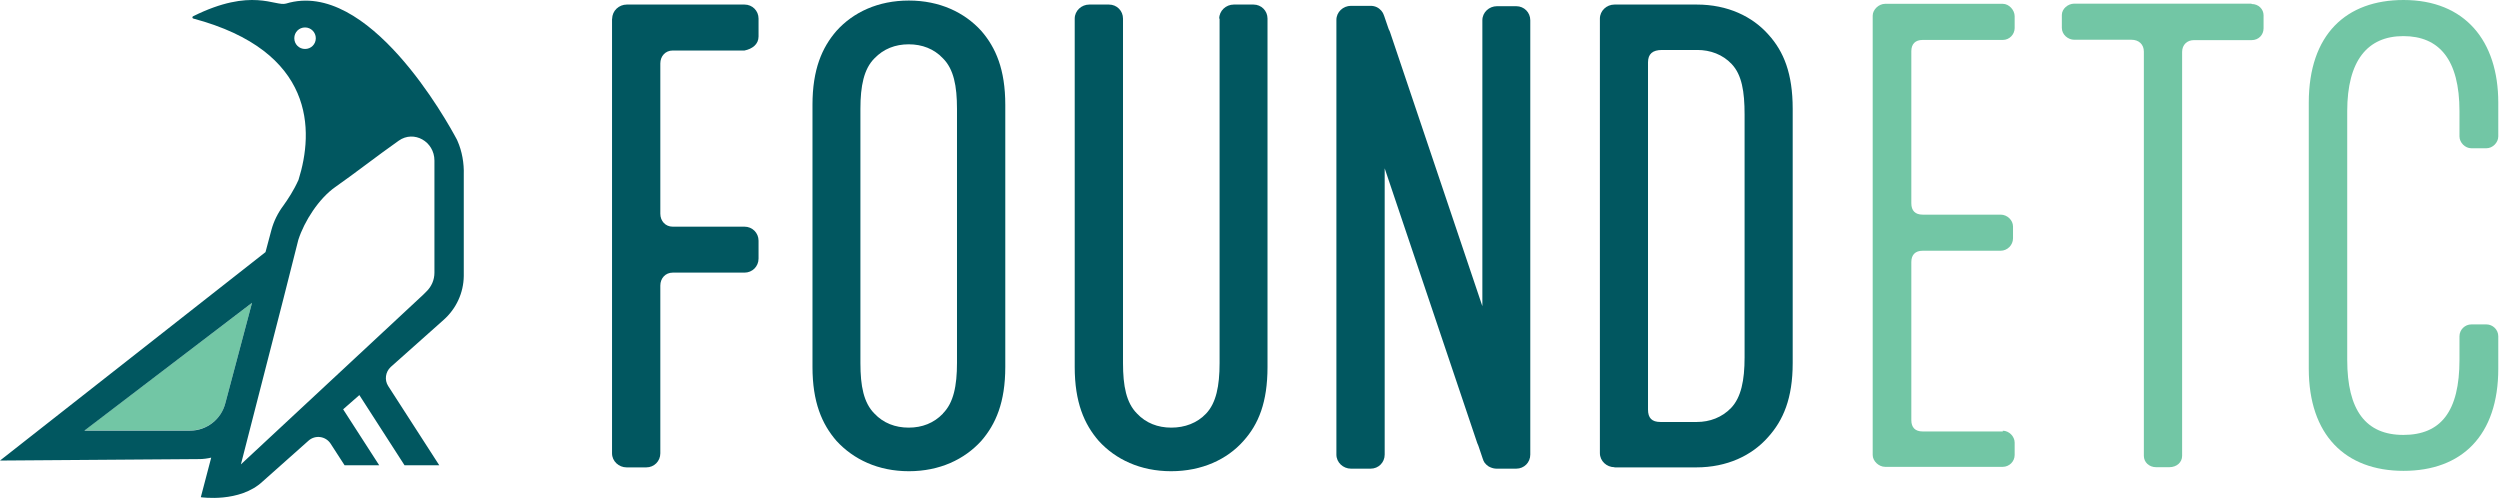
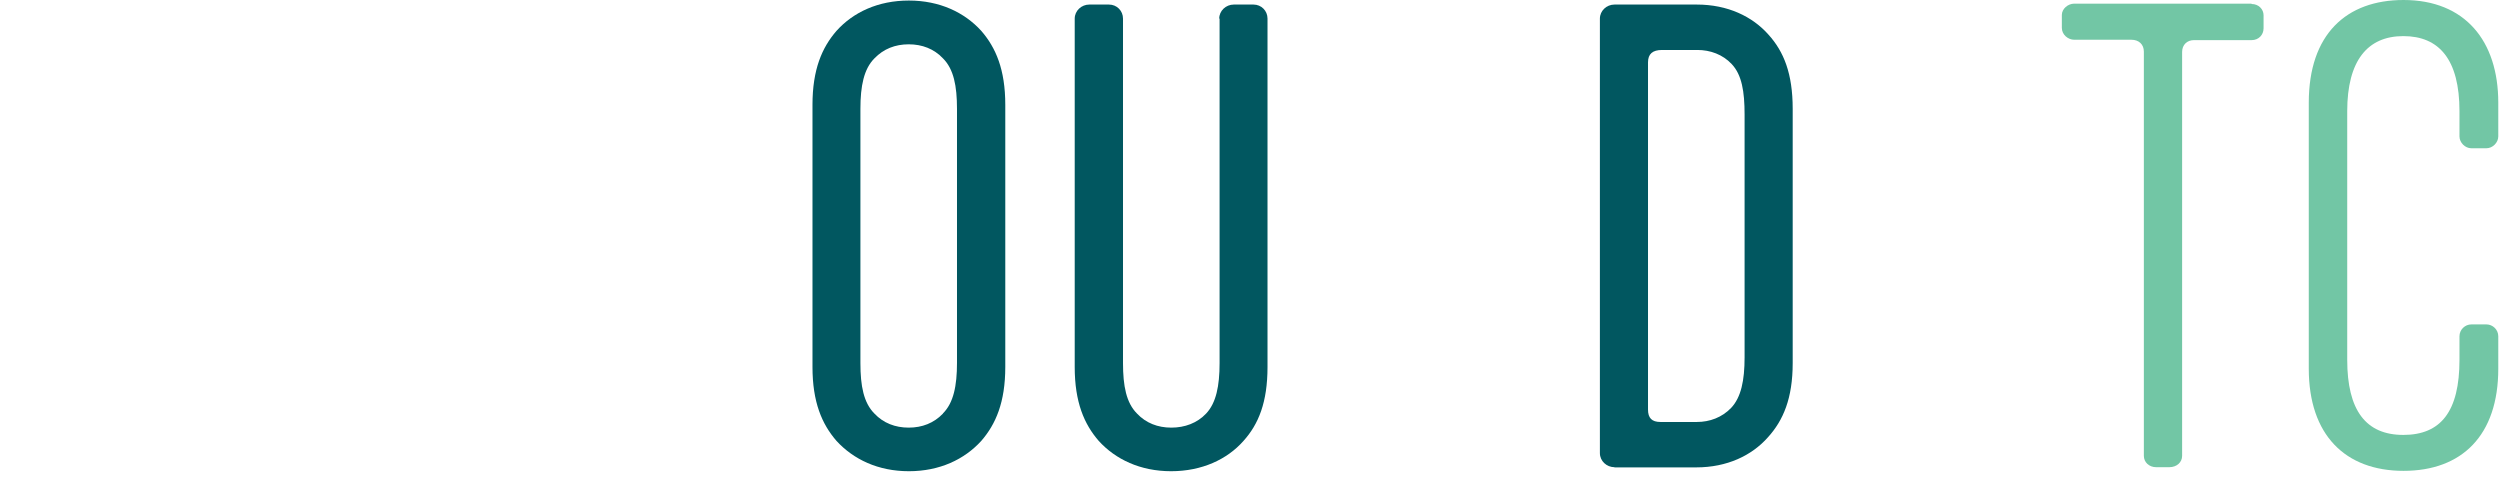
<svg xmlns="http://www.w3.org/2000/svg" width="1205" height="240" viewBox="0 0 1205 240" fill="none">
  <path d="M778.177 225.191C774.4 225.191 771.15 222.203 771.15 218.423V8.965C771.15 5.186 774.4 2.197 778.177 2.197H817.878C832.722 2.197 844.668 7.911 852.485 16.788C859.775 24.875 864.079 35.422 864.079 52.474V175.002C864.079 192.054 859.512 202.602 852.222 210.688C844.404 219.566 832.459 225.279 817.615 225.279H778.177V225.191ZM794.339 197.416C794.339 201.459 796.183 203.393 800.311 203.393H817.878C824.115 203.393 829.999 201.195 834.391 196.625C839.222 191.527 840.891 183.352 840.891 172.277V55.199C840.891 44.124 839.573 36.038 834.655 30.852C830.351 26.281 824.378 24.084 818.142 24.084H801.102C796.535 24.084 794.339 26.017 794.339 30.061V197.416Z" fill="#015760" />
-   <path d="M295.088 8.965C295.088 5.186 298.338 2.197 302.115 2.197H358.856C362.632 2.197 365.619 5.186 365.619 8.965V17.579C365.619 21.359 362.632 23.556 358.856 24.347H324.249C320.735 24.347 318.276 27.072 318.276 30.588V103.015C318.276 106.531 320.735 109.255 324.249 109.255H358.856C362.632 109.255 365.619 112.244 365.619 116.023V124.637C365.619 128.417 362.632 131.405 358.856 131.405H324.249C320.735 131.405 318.276 134.13 318.276 137.646V218.511C318.276 222.29 315.29 225.279 311.513 225.279H302.027C298.25 225.279 295 222.29 295 218.511V8.965H295.088Z" fill="#015760" />
  <path d="M403.212 212.535C396.186 204.448 391.618 193.9 391.618 176.849V50.541C391.618 33.489 396.186 22.942 403.212 14.855C411.293 5.89 423.239 0.264 438.083 0.264C452.927 0.264 464.872 5.977 472.953 14.855C479.98 22.942 484.547 33.489 484.547 50.541V176.849C484.547 193.9 479.98 204.448 472.953 212.535C464.872 221.412 452.927 227.125 438.083 227.125C423.239 227.125 411.381 221.412 403.212 212.535ZM454.508 199.262C459.602 194.164 461.271 185.99 461.271 174.915V52.475C461.271 41.4 459.69 33.313 454.508 28.127C450.204 23.557 444.494 21.359 437.995 21.359C431.495 21.359 425.874 23.557 421.482 28.127C416.387 33.225 414.719 41.4 414.719 52.475V175.003C414.719 186.078 416.3 194.164 421.482 199.35C425.786 203.921 431.495 206.118 437.995 206.118C444.494 206.118 450.116 203.921 454.508 199.35V199.262Z" fill="#015760" />
  <path d="M587.664 8.965C587.664 5.186 590.914 2.197 594.691 2.197H604.177C607.954 2.197 610.941 5.186 610.941 8.965V176.848C610.941 193.9 606.637 204.447 599.346 212.534C591.529 221.411 579.32 227.125 564.476 227.125C549.632 227.125 537.687 221.411 529.606 212.534C522.579 204.447 518.012 193.9 518.012 176.848V8.965C518.012 5.186 521.262 2.197 525.038 2.197H534.525C538.301 2.197 541.288 5.186 541.288 8.965V175.002C541.288 186.077 542.869 194.164 548.051 199.349C552.355 203.92 558.064 206.117 564.564 206.117C571.064 206.117 577.036 203.92 581.34 199.349C586.171 194.251 587.84 186.077 587.84 175.002V8.965H587.664Z" fill="#015760" />
-   <path d="M965.352 207.612C968.339 207.612 971.062 210.337 971.062 213.325V219.302C971.062 222.554 968.339 225.015 965.352 225.015H908.611C905.625 225.015 902.639 222.291 902.639 219.302V7.559C902.639 4.571 905.625 1.846 908.611 1.846H965.352C968.339 1.846 971.062 4.834 971.062 7.823V13.536C971.062 16.524 968.602 19.249 965.352 19.249H926.705C923.192 19.249 921.26 21.183 921.26 24.699V98.005C921.26 101.521 923.104 103.454 926.705 103.454H964.298C967.548 103.454 970.271 106.179 970.271 109.168V114.881C970.271 118.133 967.548 120.858 964.298 120.858H926.705C923.192 120.858 921.26 122.791 921.26 126.307V202.514C921.26 206.03 923.104 207.963 926.705 207.963H965.352V207.612Z" fill="#72C6A5" />
  <path d="M1085.33 1.933C1088.58 1.933 1091.04 4.394 1091.04 7.383V13.623C1091.04 16.875 1088.58 19.337 1085.33 19.337H1057.49C1054.24 19.337 1051.78 21.534 1051.78 25.05V219.741C1051.78 222.729 1049.32 225.191 1045.55 225.191H1039.31C1035.8 225.191 1033.34 222.729 1033.34 219.741V24.874C1033.34 21.358 1030.88 19.161 1027.36 19.161H999.783C996.797 19.161 993.811 16.7 993.811 13.448V7.207C993.811 4.218 996.797 1.757 999.783 1.757H1085.16L1085.33 1.933Z" fill="#72C6A5" />
  <path d="M1112.83 49.486C1112.83 16.525 1130.92 0 1158.5 0C1188.19 0 1204.17 19.777 1204.17 49.486V65.747C1204.17 68.735 1201.45 71.46 1198.46 71.46H1191.17C1188.19 71.46 1185.47 68.735 1185.47 65.747V53.617C1185.47 28.742 1175.72 17.404 1158.41 17.404C1141.11 17.404 1131.36 29.27 1131.36 53.617V173.42C1131.36 197.767 1140.32 209.633 1158.41 209.633C1176.51 209.633 1185.47 198.295 1185.47 173.42V162.081C1185.47 158.829 1188.19 156.368 1191.17 156.368H1198.46C1201.45 156.368 1204.17 158.829 1204.17 162.081V177.727C1204.17 209.897 1186.61 226.949 1158.5 226.949C1130.39 226.949 1112.83 209.633 1112.83 177.727V49.486Z" fill="#72C6A5" />
-   <path d="M731.01 2.988H721.524C717.747 2.988 714.497 5.976 714.497 9.756V147.578L669.965 15.381C669.789 14.942 669.614 14.502 669.35 14.063L667.154 7.646C667.154 7.646 666.979 7.295 666.891 7.031C666.891 7.031 666.891 7.031 666.891 6.943C666.715 6.679 666.627 6.328 666.452 6.064C666.276 5.888 666.188 5.713 666.012 5.449C665.925 5.361 665.837 5.273 665.749 5.097C664.519 3.691 662.762 2.812 660.654 2.812H651.168C647.392 2.812 644.142 5.801 644.142 9.58V219.126C644.142 222.905 647.392 225.894 651.168 225.894H660.654C664.431 225.894 667.418 222.905 667.418 219.126V81.128L712.038 213.588C712.038 213.588 712.389 214.467 712.565 214.819L714.76 221.323C714.76 221.323 714.936 221.587 714.936 221.763C714.936 221.763 714.936 221.938 715.024 222.026C715.2 222.378 715.375 222.729 715.551 222.993C715.814 223.345 716.078 223.608 716.341 223.872C716.341 223.872 716.429 223.96 716.517 224.048C716.781 224.224 717.044 224.487 717.308 224.663C717.483 224.839 717.747 224.927 717.923 225.015C718.01 225.015 718.098 225.103 718.274 225.191C719.24 225.63 720.294 225.894 721.348 225.894H730.834C734.611 225.894 737.597 222.905 737.597 219.126V9.756C737.597 5.976 734.611 2.988 730.834 2.988" fill="#015760" />
-   <path d="M108.651 194.209L121.475 145.954L40.667 207.482H91.611C99.692 207.482 106.718 202.032 108.651 194.209Z" fill="#72C6A5" />
-   <path fill-rule="evenodd" clip-rule="evenodd" d="M93.017 7.869C121.387 -6.282 132.718 3.298 137.9 1.716C177.508 -10.315 215.572 58.54 220.175 67.192L220.464 67.814C222.748 72.912 223.714 78.801 223.538 84.163V133.034C223.45 141.208 219.849 148.855 213.789 154.217L188.317 176.894C185.77 179.267 185.243 183.134 187.087 186.035L211.681 224.182C211.768 224.27 211.681 224.27 211.681 224.27H194.992L173.209 190.43L165.393 197.286L182.783 224.27H166.095L159.332 213.81C156.961 210.207 151.954 209.504 148.704 212.404L126.569 232.094C115.532 242.437 96.895 239.667 96.794 239.652L101.8 220.579C99.868 221.018 97.935 221.282 96.003 221.282L0 221.985L127.975 121.519L130.785 110.972C131.927 106.665 133.947 102.621 136.582 99.105C138.778 96.029 141.589 91.81 143.873 86.712C151.339 63.068 152.041 24.657 93.105 8.924C92.665 8.748 92.578 8.133 93.017 7.869ZM209.397 77.395C209.397 68.166 199.472 62.628 192.182 67.814C181.817 75.11 170.926 83.636 161.615 90.14C153.71 95.678 146.684 106.577 143.785 115.63L136.67 143.757L116.117 223.831L204.039 141.999L205.532 140.505C207.991 138.132 209.397 134.88 209.397 131.452V77.395ZM40.667 207.57H91.611C99.692 207.57 106.719 202.033 108.651 194.21L121.475 145.955L40.667 207.57ZM147.035 13.23C144.137 13.23 141.853 15.516 141.853 18.417C141.853 21.317 144.137 23.602 147.035 23.602C149.933 23.602 152.217 21.317 152.217 18.417C152.217 15.604 149.934 13.23 147.035 13.23Z" fill="#015760" />
</svg>